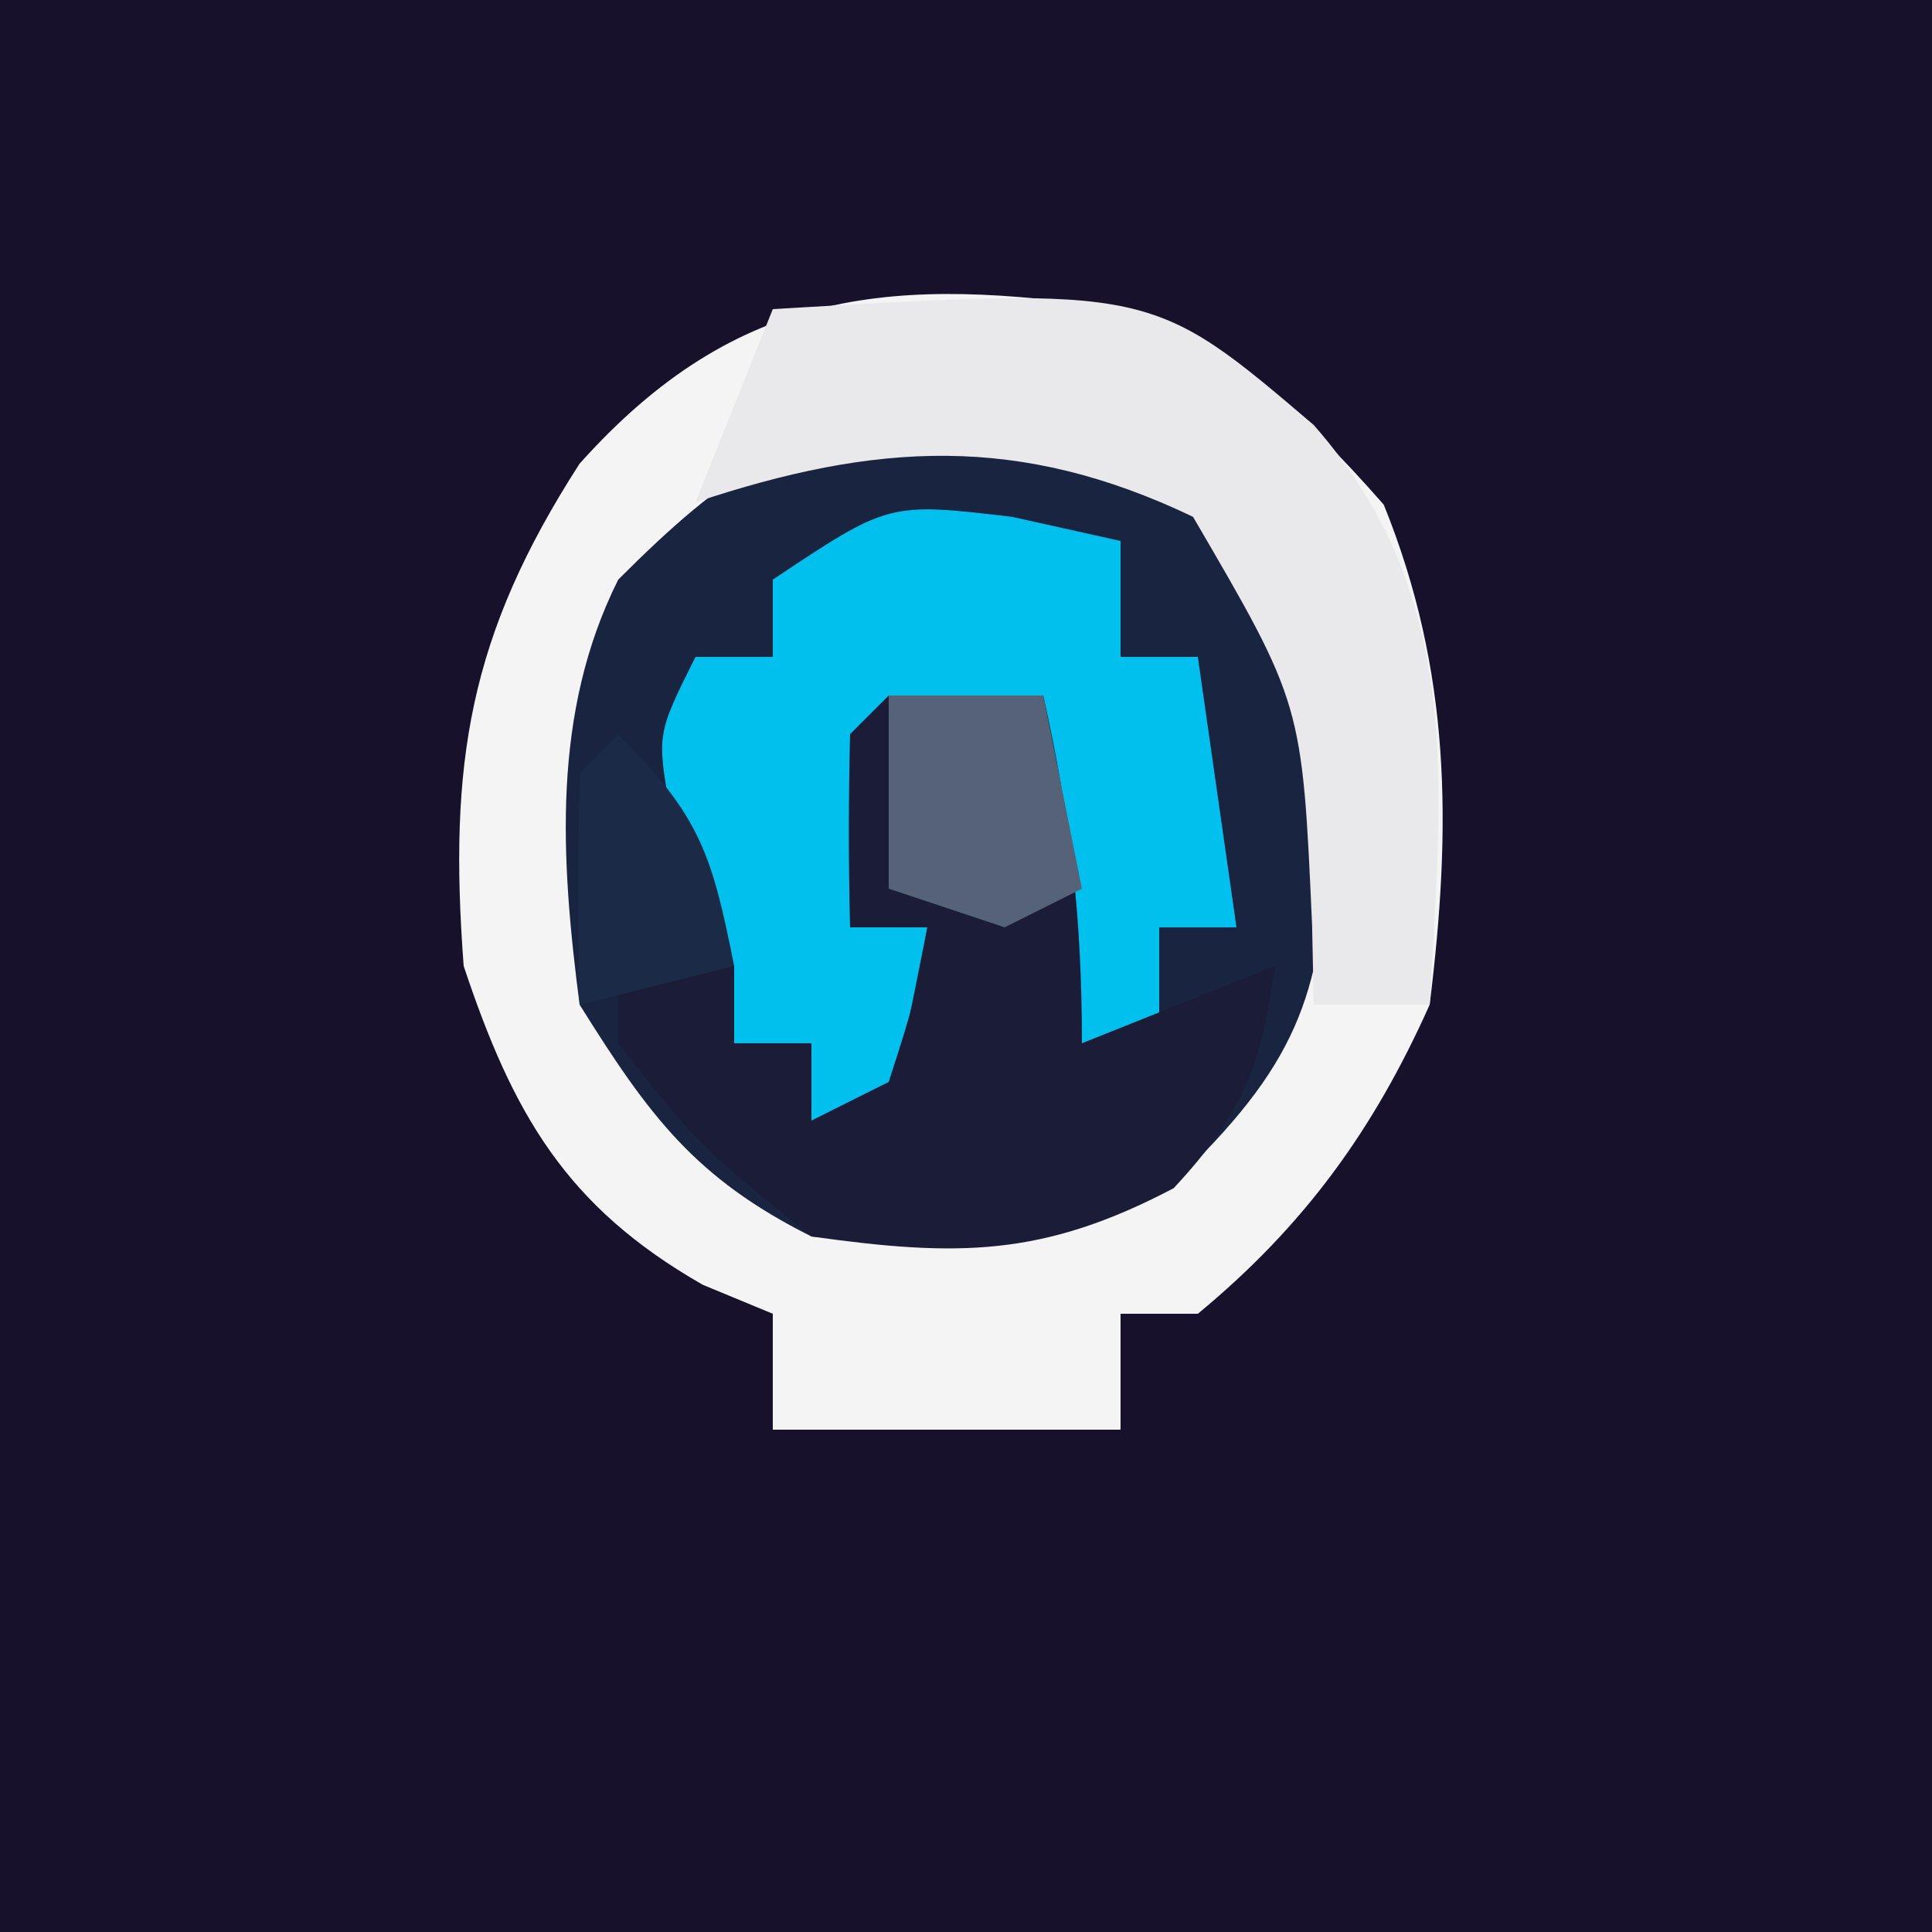
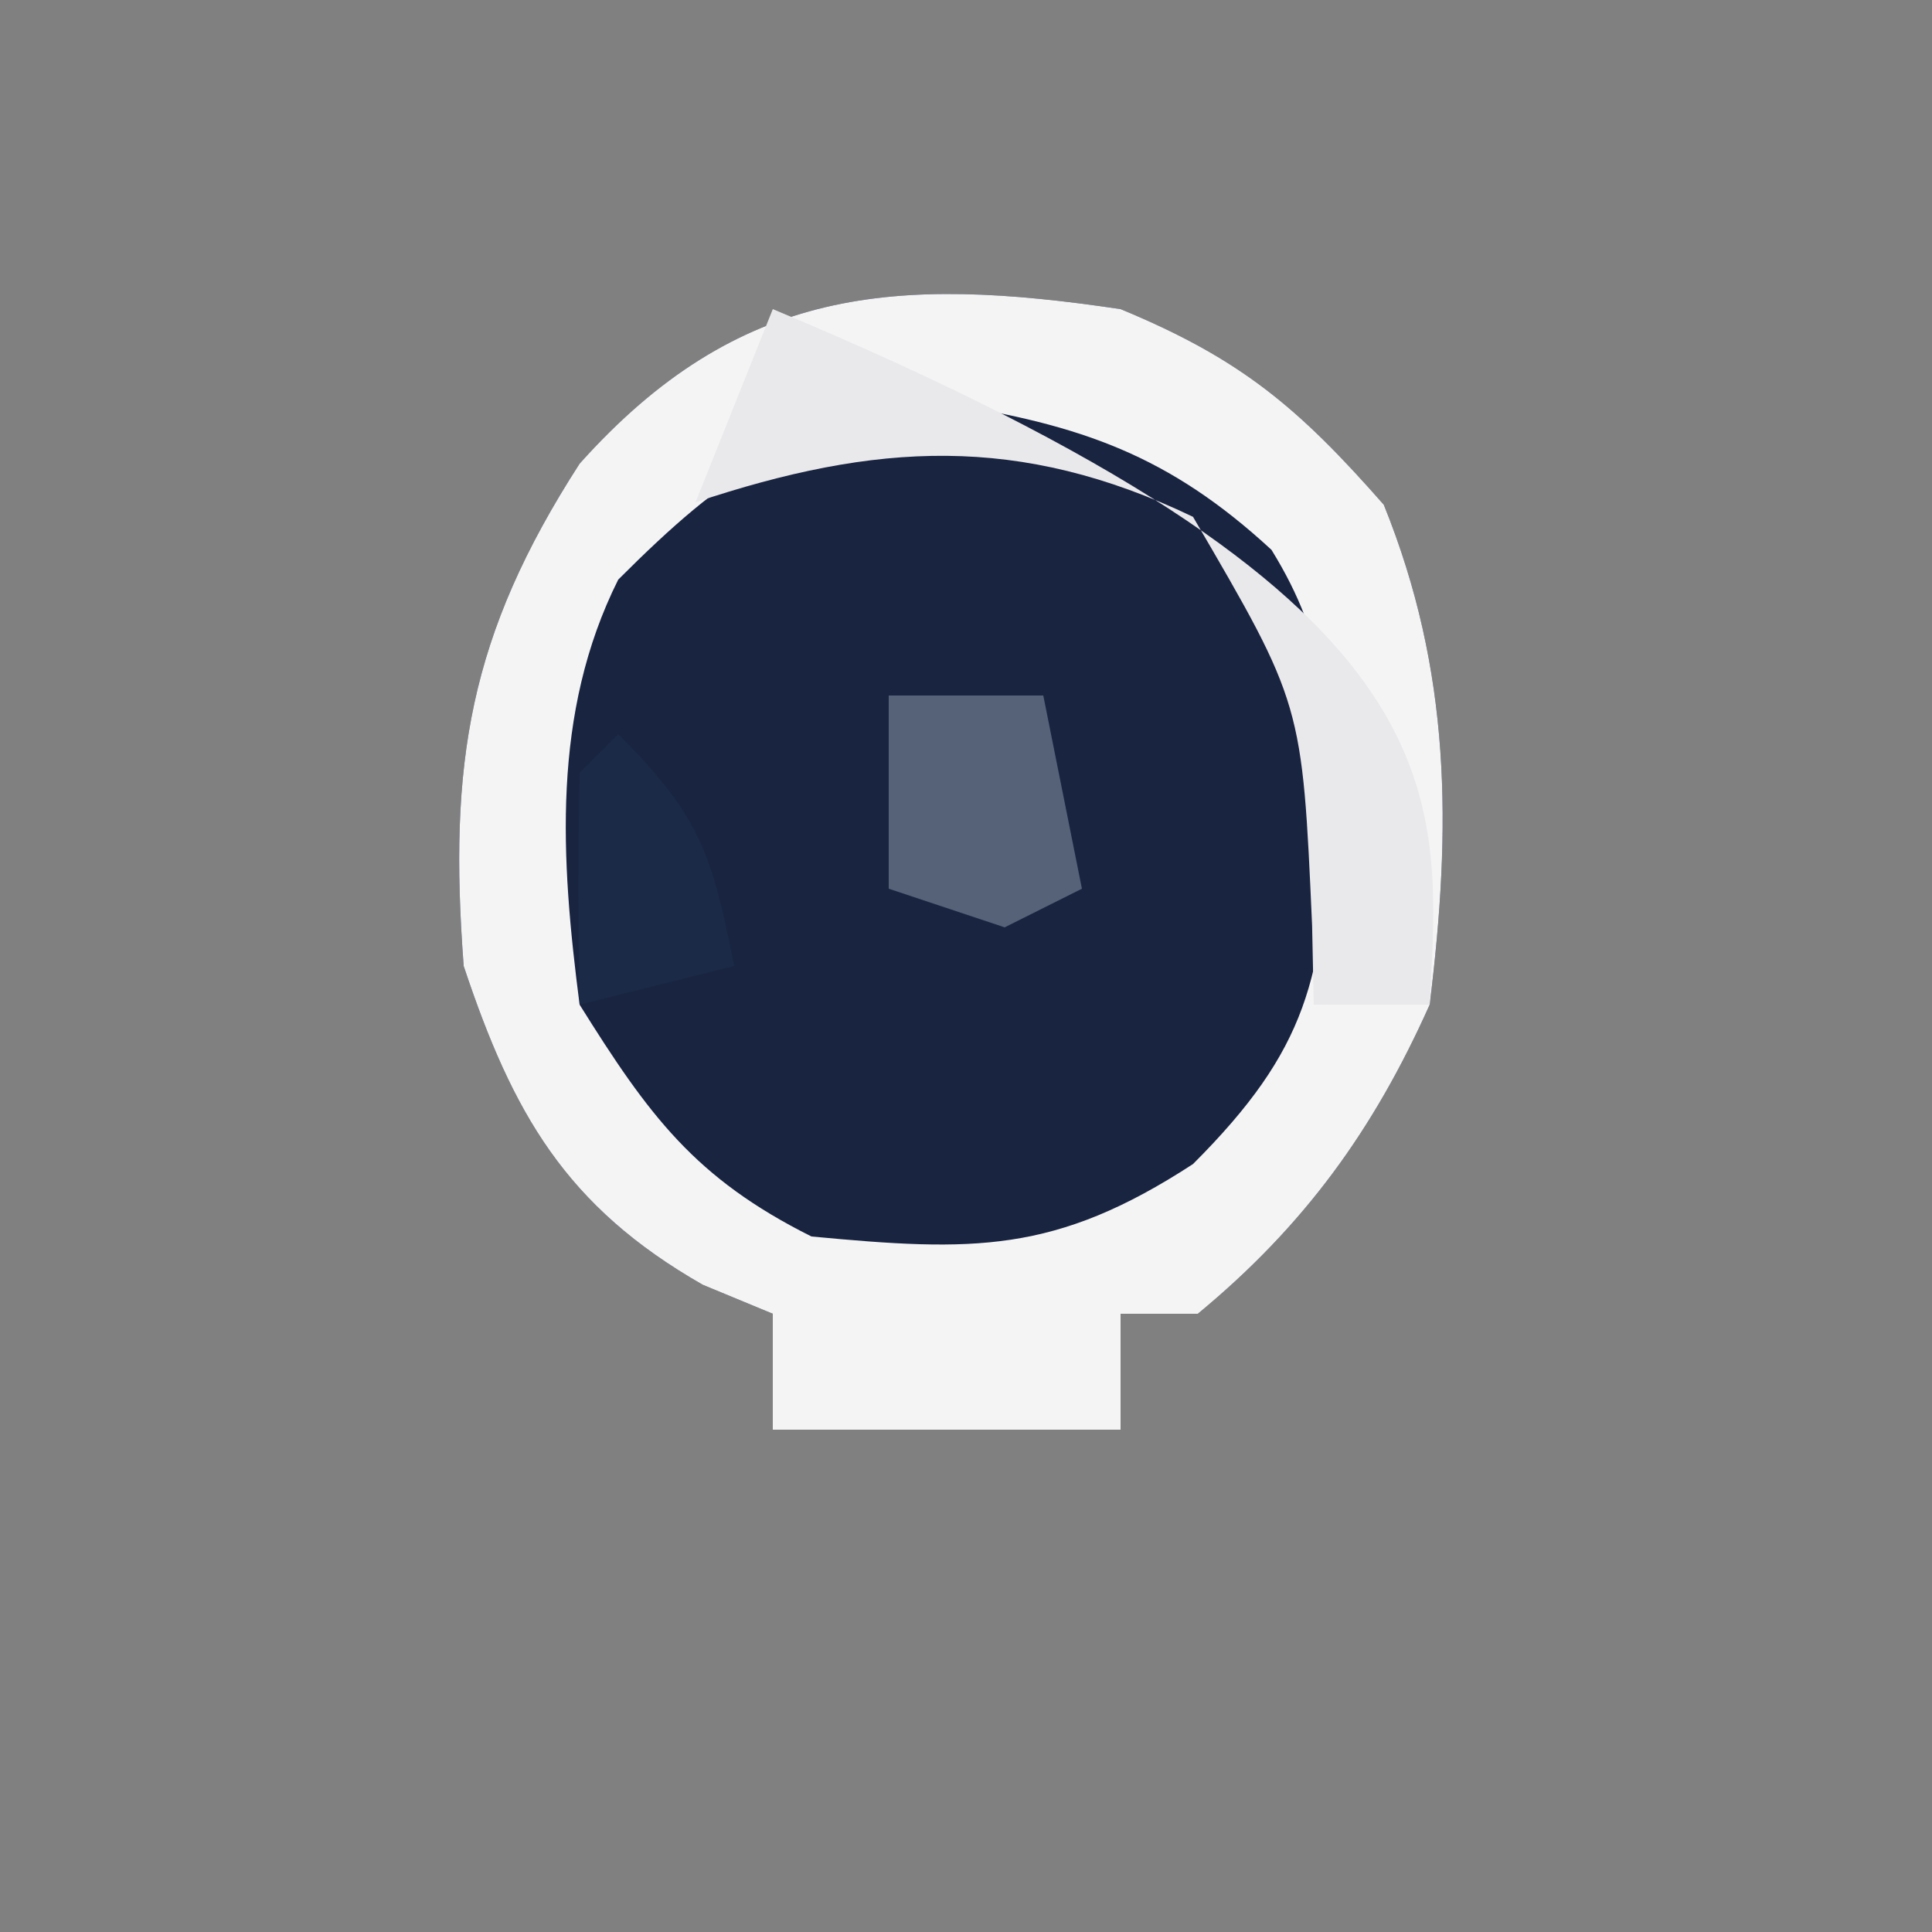
<svg xmlns="http://www.w3.org/2000/svg" version="1.1" width="50" height="50">
  <rect width="100%" height="100%" fill="#808080" stroke="none" />
-   <path d="M0 0 C16.5 0 33 0 50 0 C50 16.5 50 33 50 50 C33.5 50 17 50 0 50 C0 33.5 0 17 0 0 Z " fill="#17112C" transform="translate(0,0)" />
  <path d="M0 0 C3.114 1.286 4.606 2.551 6.812 5.062 C8.56 9.385 8.569 13.399 8 18 C6.549 21.248 4.75 23.728 2 26 C1.34 26 0.68 26 0 26 C0 26.99 0 27.98 0 29 C-2.97 29 -5.94 29 -9 29 C-9 28.01 -9 27.02 -9 26 C-9.598 25.753 -10.196 25.505 -10.812 25.25 C-14.358 23.224 -15.727 20.82 -17 17 C-17.396 11.751 -16.866 8.447 -14 4 C-9.89 -0.593 -5.828 -0.869 0 0 Z " fill="#192441" transform="translate(29,8)" />
  <path d="M0 0 C3.114 1.286 4.606 2.551 6.812 5.062 C8.56 9.385 8.569 13.399 8 18 C6.549 21.248 4.75 23.728 2 26 C1.34 26 0.68 26 0 26 C0 26.99 0 27.98 0 29 C-2.97 29 -5.94 29 -9 29 C-9 28.01 -9 27.02 -9 26 C-9.598 25.753 -10.196 25.505 -10.812 25.25 C-14.358 23.224 -15.727 20.82 -17 17 C-17.396 11.751 -16.866 8.447 -14 4 C-9.89 -0.593 -5.828 -0.869 0 0 Z M-13 7 C-14.729 10.457 -14.49 14.22 -14 18 C-12.206 20.87 -11.017 22.491 -8 24 C-3.819 24.394 -1.691 24.45 1.875 22.125 C4.856 19.144 5.233 17.312 5.438 13.188 C5.405 10.405 5.378 8.612 3.906 6.23 C1.245 3.775 -1.027 2.996 -4.562 2.438 C-8.524 3.086 -10.188 4.188 -13 7 Z " fill="#F4F4F5" transform="translate(29,8)" />
-   <path d="M0 0 C0.928 0.206 1.856 0.412 2.812 0.625 C2.812 1.615 2.812 2.605 2.812 3.625 C3.473 3.625 4.133 3.625 4.812 3.625 C5.143 5.935 5.473 8.245 5.812 10.625 C5.152 10.625 4.492 10.625 3.812 10.625 C3.812 11.615 3.812 12.605 3.812 13.625 C3.152 13.625 2.493 13.625 1.812 13.625 C1.482 14.285 1.153 14.945 0.812 15.625 C-0.04 12.213 -0.23 9.983 0.812 6.625 C0.812 5.965 0.812 5.305 0.812 4.625 C-0.507 4.955 -1.827 5.285 -3.188 5.625 C-3.518 7.275 -3.848 8.925 -4.188 10.625 C-3.527 10.625 -2.868 10.625 -2.188 10.625 C-2.518 12.275 -2.848 13.925 -3.188 15.625 C-3.848 15.625 -4.508 15.625 -5.188 15.625 C-5.188 14.965 -5.188 14.305 -5.188 13.625 C-5.848 13.625 -6.508 13.625 -7.188 13.625 C-7.55 12.336 -7.902 11.043 -8.25 9.75 C-8.447 9.031 -8.644 8.311 -8.848 7.57 C-9.188 5.625 -9.188 5.625 -8.188 3.625 C-7.527 3.625 -6.867 3.625 -6.188 3.625 C-6.188 2.965 -6.188 2.305 -6.188 1.625 C-3.188 -0.375 -3.188 -0.375 0 0 Z " fill="#02C0EE" transform="translate(26.188,13.375)" />
-   <path d="M0 0 C1.32 0 2.64 0 4 0 C4.701 3.153 5 5.727 5 9 C6.65 8.34 8.3 7.68 10 7 C9.644 9.581 9.167 10.82 7.375 12.75 C3.988 14.532 1.775 14.53 -2 14 C-4.938 11.625 -4.938 11.625 -7 9 C-7 8.34 -7 7.68 -7 7 C-6.01 7 -5.02 7 -4 7 C-4 7.66 -4 8.32 -4 9 C-3.34 9 -2.68 9 -2 9 C-2 9.66 -2 10.32 -2 11 C-1.34 10.67 -0.68 10.34 0 10 C0.652 7.975 0.652 7.975 1 6 C0.34 6 -0.32 6 -1 6 C-1.043 4.334 -1.041 2.666 -1 1 C-0.67 0.67 -0.34 0.34 0 0 Z " fill="#1A1C38" transform="translate(23,18)" />
-   <path d="M0 0 C9.806 -0.577 9.806 -0.577 14 3 C17.931 7.473 17.295 12.377 17 18 C16.01 18 15.02 18 14 18 C13.986 17.325 13.972 16.649 13.957 15.953 C13.702 10.216 13.702 10.216 10.875 5.375 C6.378 3.224 2.67 3.443 -2 5 C-1.34 3.35 -0.68 1.7 0 0 Z " fill="#E9E8EB" transform="translate(20,8)" />
+   <path d="M0 0 C17.931 7.473 17.295 12.377 17 18 C16.01 18 15.02 18 14 18 C13.986 17.325 13.972 16.649 13.957 15.953 C13.702 10.216 13.702 10.216 10.875 5.375 C6.378 3.224 2.67 3.443 -2 5 C-1.34 3.35 -0.68 1.7 0 0 Z " fill="#E9E8EB" transform="translate(20,8)" />
  <path d="M0 0 C1.32 0 2.64 0 4 0 C4.33 1.65 4.66 3.3 5 5 C4.01 5.495 4.01 5.495 3 6 C2.01 5.67 1.02 5.34 0 5 C0 3.35 0 1.7 0 0 Z " fill="#566278" transform="translate(23,18)" />
  <path d="M0 0 C2.139 2.139 2.427 3.133 3 6 C1.68 6.33 0.36 6.66 -1 7 C-1.043 5 -1.041 3 -1 1 C-0.67 0.67 -0.34 0.34 0 0 Z " fill="#1B2A47" transform="translate(16,19)" />
</svg>